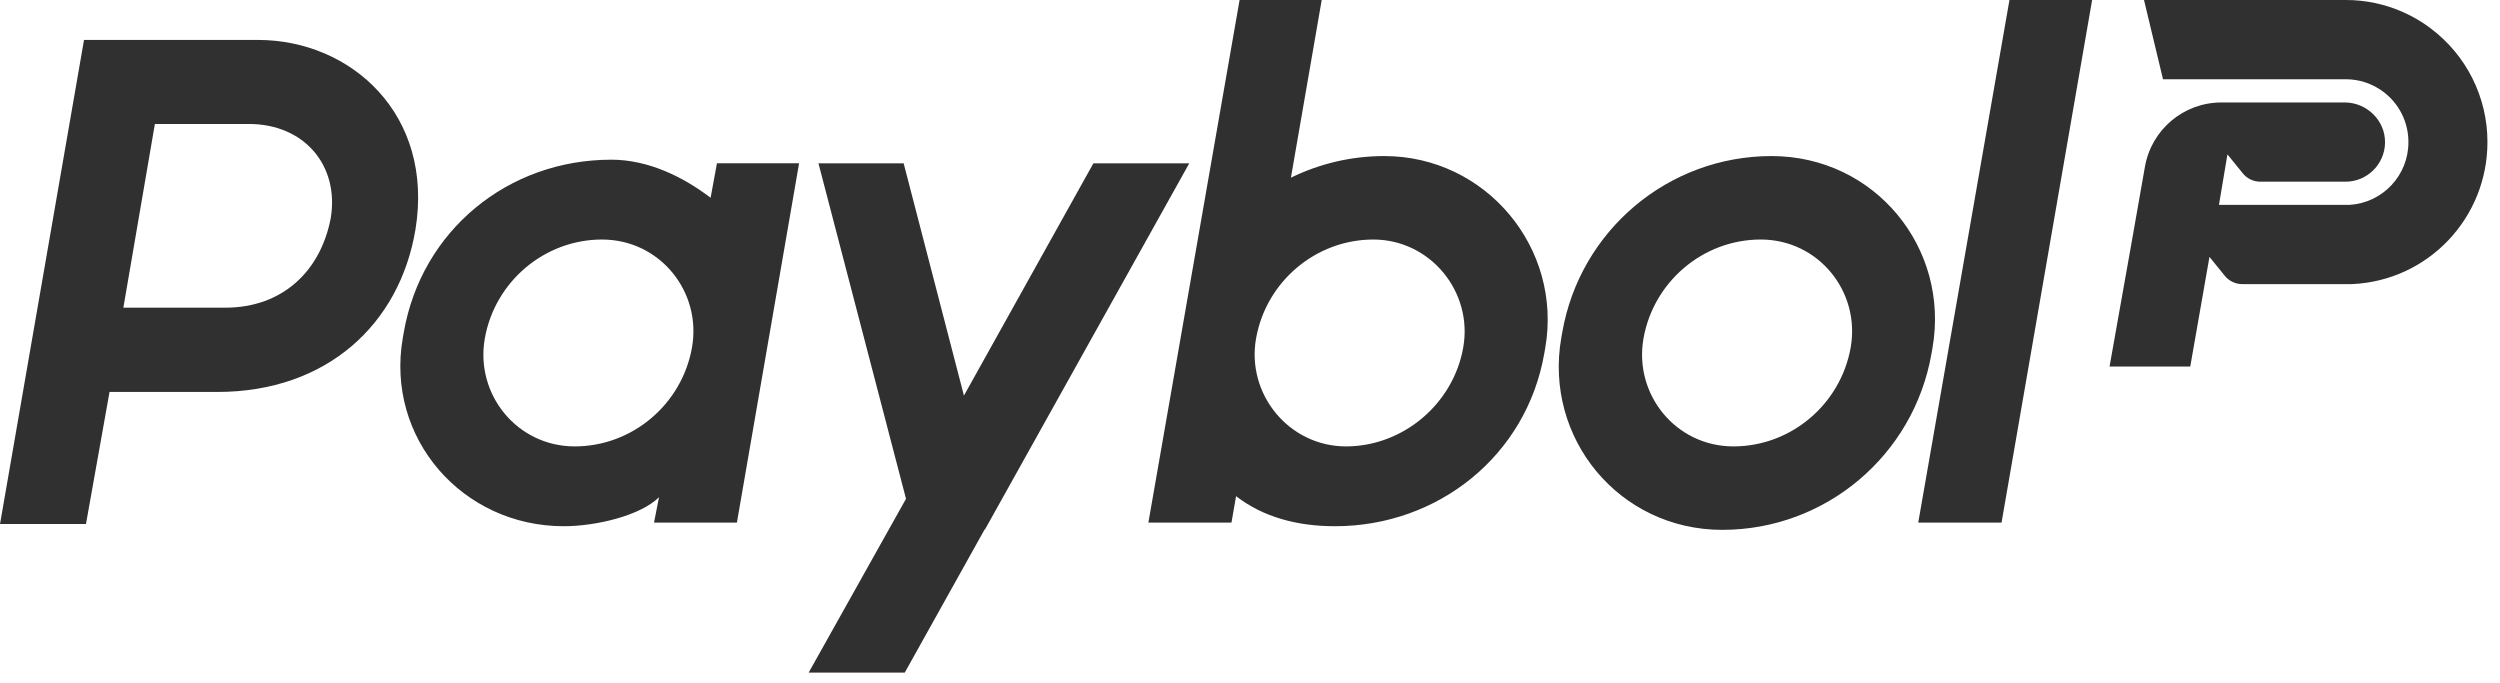
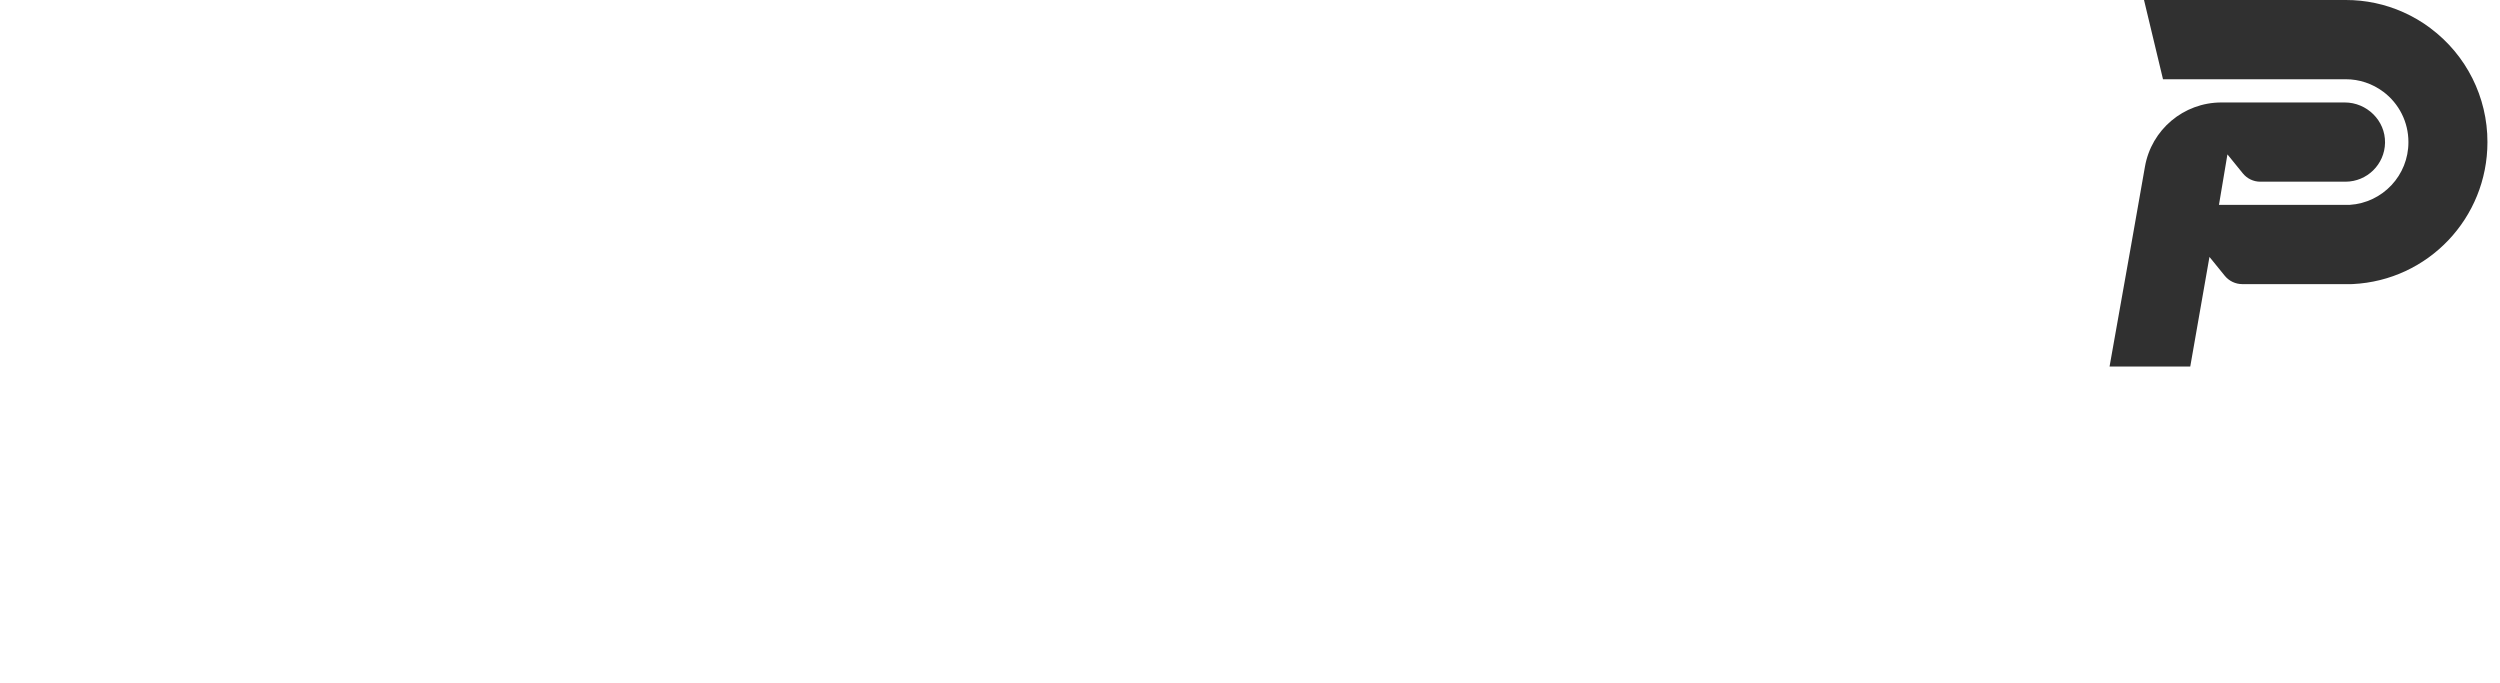
<svg xmlns="http://www.w3.org/2000/svg" viewBox="0 0 139 38">
-   <path d="M 106.654 29.057 L 111.726 0 L 116.322 0 L 111.286 29.057 Z" fill="rgb(48,48,48)" />
-   <path d="M 4.671 2.22 L 0.001 29.135 L 4.78 29.135 L 6.09 21.793 L 12.075 21.793 C 18.205 21.793 22.221 17.995 23.097 12.777 C 24.155 6.374 19.521 2.22 14.339 2.22 Z M 8.611 6.893 L 13.839 6.893 C 16.904 6.893 18.866 9.187 18.392 12.111 C 17.845 15.035 15.737 17.107 12.526 17.107 L 6.859 17.107 Z M 86.862 18.477 C 87.849 12.81 92.757 8.677 98.496 8.677 C 104.235 8.677 108.417 13.779 107.446 19.35 L 107.391 19.66 C 106.403 25.326 101.496 29.46 95.757 29.46 C 90.018 29.46 85.836 24.358 86.807 18.786 L 86.862 18.476 Z M 96.378 24.82 C 99.588 24.82 102.342 22.47 102.898 19.32 C 103.445 16.217 101.109 13.317 97.899 13.317 C 94.689 13.317 91.934 15.667 91.378 18.817 C 90.831 21.921 93.167 24.82 96.378 24.82 Z" fill="rgb(48,48,48)" />
-   <path d="M 54.748 29.433 L 54.768 29.433 L 66.123 9.08 L 60.793 9.08 L 53.595 21.995 L 50.243 9.08 L 45.506 9.08 L 50.374 27.733 L 44.961 37.398 L 50.304 37.398 L 54.748 29.432 Z" fill="rgb(48,48,48)" />
-   <path d="M 22.45 18.477 C 23.438 12.811 28.246 8.879 33.984 8.879 L 33.984 8.878 C 36.062 8.878 37.996 9.844 39.51 10.996 L 39.862 9.079 L 44.429 9.079 L 40.972 29.056 L 36.364 29.056 L 36.641 27.644 C 35.634 28.653 33.172 29.258 31.346 29.258 C 25.703 29.258 21.426 24.358 22.396 18.786 L 22.451 18.476 Z M 33.476 13.317 C 30.266 13.317 27.511 15.667 26.956 18.817 C 26.408 21.921 28.744 24.82 31.954 24.82 C 35.164 24.82 37.919 22.47 38.475 19.32 C 39.023 16.216 36.686 13.318 33.476 13.318 Z M 63.85 29.056 L 68.921 0 L 73.487 0 L 71.775 9.88 C 73.39 9.087 75.166 8.676 76.965 8.677 C 82.608 8.677 86.885 13.779 85.915 19.35 L 85.86 19.66 C 84.873 25.326 79.964 29.258 74.226 29.258 C 72.131 29.258 70.245 28.756 68.725 27.588 L 68.47 29.056 L 63.848 29.056 Z M 76.358 13.318 C 73.148 13.318 70.392 15.667 69.837 18.818 C 69.289 21.921 71.675 24.82 74.836 24.82 C 77.996 24.82 80.801 22.47 81.356 19.32 C 81.904 16.216 79.518 13.318 76.358 13.318 Z" fill="rgb(48,48,48)" />
  <path d="M 133.619 0.677 C 134.153 0.915 134.659 1.212 135.128 1.562 L 135.127 1.564 C 137.128 3.055 138.306 5.405 138.302 7.9 C 138.302 12.123 135.01 15.593 130.805 15.795 L 130.797 15.795 L 130.71 15.797 L 124.673 15.797 C 124.294 15.797 123.935 15.627 123.696 15.332 L 122.846 14.284 L 121.778 20.381 L 117.291 20.381 L 118.488 13.647 L 119.258 9.273 C 119.617 7.206 121.412 5.697 123.51 5.697 L 130.37 5.697 C 131.59 5.697 132.632 6.697 132.608 7.942 C 132.586 9.141 131.609 10.101 130.41 10.102 L 125.669 10.102 C 125.294 10.102 124.939 9.932 124.702 9.64 L 123.845 8.584 L 123.374 11.391 L 130.639 11.391 C 132.482 11.276 133.915 9.744 133.908 7.898 C 133.91 6.794 133.389 5.755 132.504 5.096 L 132.502 5.096 C 131.902 4.648 131.173 4.405 130.424 4.406 L 120.263 4.406 L 119.207 0 L 130.424 0 C 131.525 -0.002 132.614 0.229 133.619 0.677 Z" fill="rgb(48,48,48)" />
</svg>